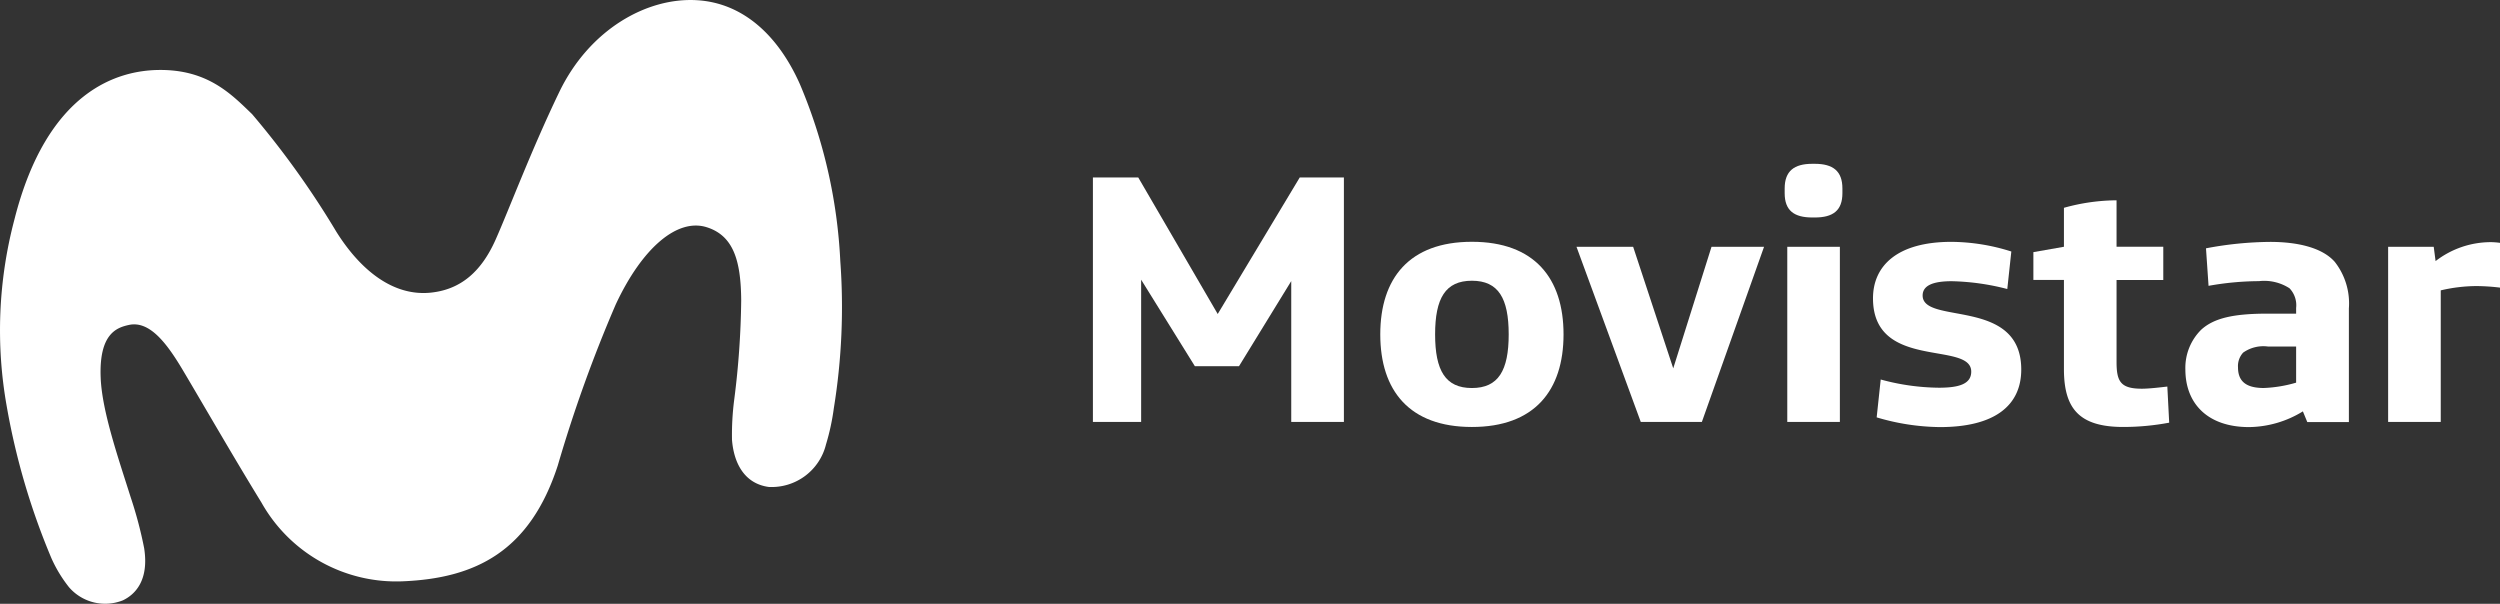
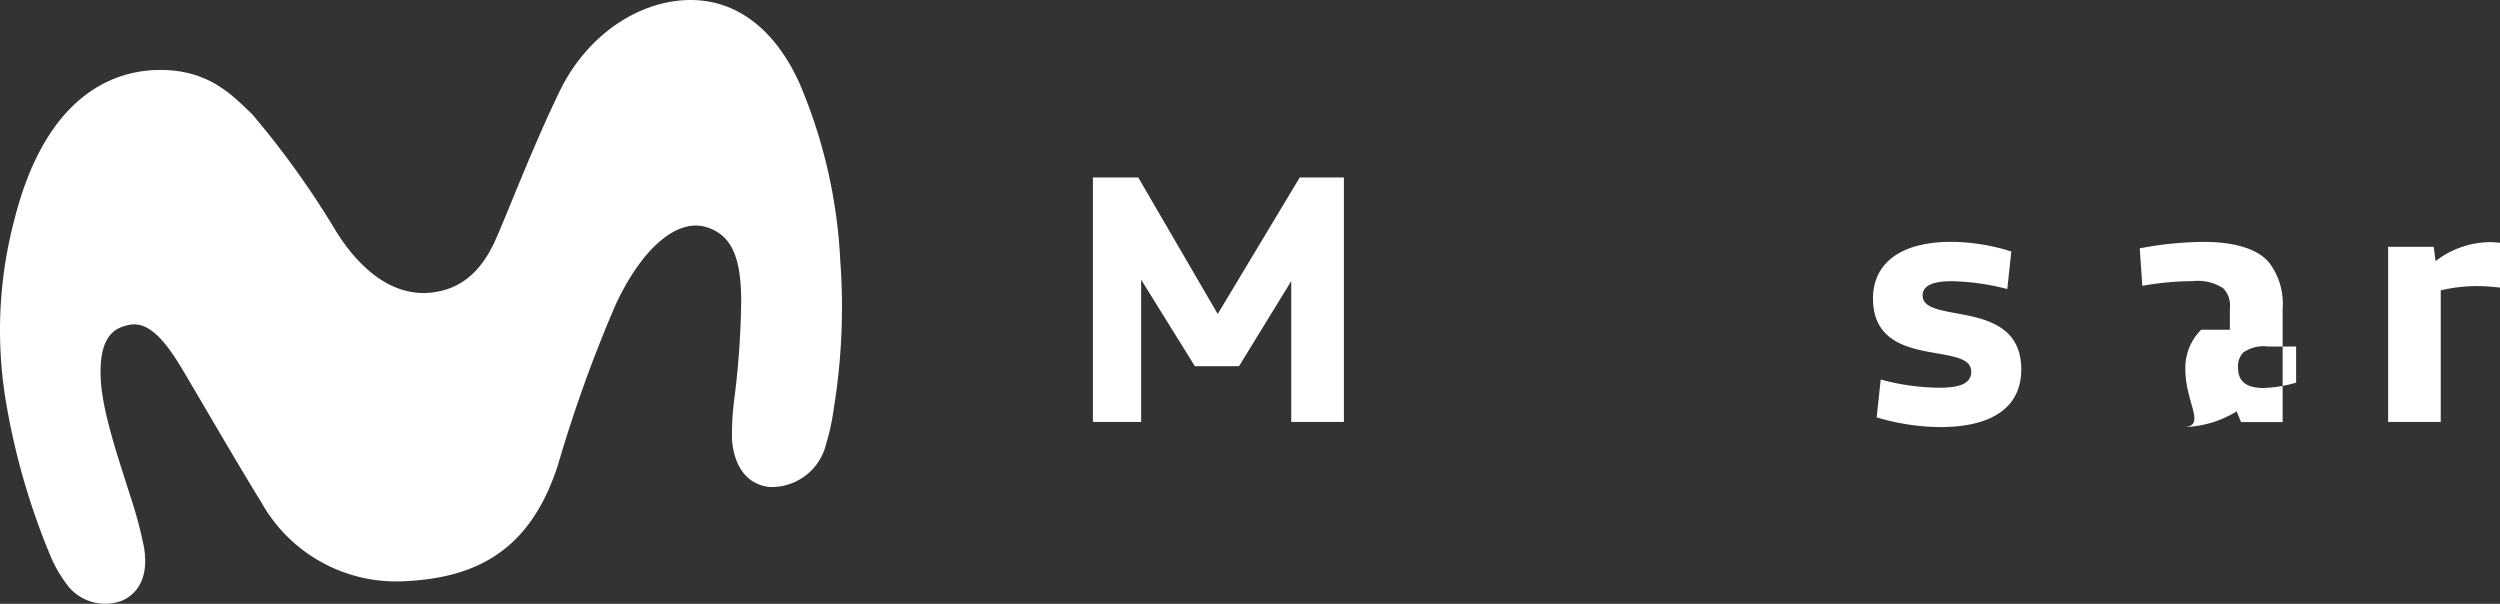
<svg xmlns="http://www.w3.org/2000/svg" width="159.943" height="38.629" viewBox="0 0 159.943 38.629">
  <rect x="0" y="0" width="159.943" height="38.629" fill="#333333" stroke="none" />
  <g id="logo-movistar" transform="translate(-0.041 -0.698)">
    <path id="Trazado_728" data-name="Trazado 728" d="M10.166,5.175c-2.5.039-7.1,1.235-9.207,9.584A27.715,27.715,0,0,0,.473,26.7a44.792,44.792,0,0,0,2.869,9.737,8.623,8.623,0,0,0,1.116,1.832,3.056,3.056,0,0,0,3.449.835c.781-.374,1.679-1.276,1.356-3.339A26.311,26.311,0,0,0,8.4,32.506c-.784-2.486-1.827-5.483-1.917-7.62-.121-2.857,1.038-3.231,1.808-3.4,1.295-.277,2.38,1.105,3.413,2.836,1.23,2.066,3.34,5.728,5.062,8.525a9.892,9.892,0,0,0,9.024,5.042c4.694-.189,8.154-1.929,9.936-7.408a88.72,88.72,0,0,1,3.706-10.3c1.682-3.607,3.926-5.536,5.815-4.948,1.755.547,2.192,2.213,2.214,4.662a53.984,53.984,0,0,1-.439,6.31,17.5,17.5,0,0,0-.15,2.628c.107,1.4.729,2.795,2.349,3.019a3.581,3.581,0,0,0,3.665-2.721,14.593,14.593,0,0,0,.5-2.31A40.373,40.373,0,0,0,53.8,17.39,33.007,33.007,0,0,0,51.214,6.077C49.805,2.915,47.544.889,44.644.712c-3.211-.2-6.9,1.872-8.829,5.887-1.782,3.7-3.207,7.5-4.071,9.441-.877,1.966-2.166,3.178-4.147,3.381-2.423.247-4.511-1.461-6.04-3.9A55.923,55.923,0,0,0,16.169,8C14.841,6.723,13.323,5.126,10.166,5.175Z" fill="#ffffff" />
    <path id="Trazado_729" data-name="Trazado 729" d="M69.962,12.05h2.9l5.085,8.737,5.249-8.737h2.824V27.694H82.651V18.682l-3.342,5.444H76.485l-3.437-5.534v9.1H69.962Z" fill="#ffffff" />
-     <path id="Trazado_730" data-name="Trazado 730" d="M88.347,22.091c0-3.591,1.86-5.924,5.862-5.924s5.863,2.333,5.863,5.924-1.86,5.924-5.863,5.924S88.347,25.682,88.347,22.091Zm8.216,0c0-2.31-.658-3.432-2.354-3.432s-2.354,1.122-2.354,3.432.658,3.432,2.354,3.432S96.563,24.4,96.563,22.091Z" fill="#ffffff" />
-     <path id="Trazado_731" data-name="Trazado 731" d="M100.9,16.487h3.625l2.565,7.777,2.449-7.777H112.9l-3.979,11.207h-3.907Z" fill="#ffffff" />
-     <path id="Trazado_732" data-name="Trazado 732" d="M114.219,13.056v-.3c0-1.122.613-1.578,1.765-1.578h.164c1.154,0,1.765.457,1.765,1.578v.3c0,1.122-.613,1.556-1.765,1.556h-.164C114.832,14.611,114.219,14.177,114.219,13.056Zm.167,3.432h3.365V27.694h-3.365Z" fill="#ffffff" />
    <path id="Trazado_733" data-name="Trazado 733" d="M120.105,27.4l.259-2.423a14.5,14.5,0,0,0,3.72.526c1.271,0,2.071-.229,2.071-1.029,0-1.989-6.285-.046-6.285-4.689,0-2.082,1.554-3.614,5.014-3.614a12.861,12.861,0,0,1,3.836.618l-.258,2.4a15.274,15.274,0,0,0-3.556-.5c-1.2,0-1.86.275-1.86.914,0,1.9,6.309.092,6.309,4.736,0,2.333-1.741,3.683-5.2,3.683A14.609,14.609,0,0,1,120.105,27.4Z" fill="#ffffff" />
-     <path id="Trazado_734" data-name="Trazado 734" d="M132.086,24.309v-5.7h-1.955V16.829l1.955-.344V13.993a12.7,12.7,0,0,1,3.366-.48v2.972h2.99v2.128h-2.99v5.239c0,1.258.258,1.715,1.624,1.715.471,0,1.226-.092,1.625-.138l.119,2.31a15.925,15.925,0,0,1-2.943.275C133.005,28.015,132.086,26.78,132.086,24.309Z" fill="#ffffff" />
-     <path id="Trazado_735" data-name="Trazado 735" d="M139.855,24.332a3.433,3.433,0,0,1,1.012-2.539c.825-.755,2.1-1.029,4.238-1.029h1.836V20.4a1.57,1.57,0,0,0-.423-1.258,2.976,2.976,0,0,0-1.955-.457,18.678,18.678,0,0,0-3.225.3l-.164-2.4a22.776,22.776,0,0,1,4.1-.411c1.765,0,3.342.367,4.142,1.281a4.306,4.306,0,0,1,.9,2.972v7.274h-2.661l-.282-.685a6.7,6.7,0,0,1-3.461,1.006C141.266,28.015,139.855,26.506,139.855,24.332Zm7.086.847v-2.31h-1.789a2.247,2.247,0,0,0-1.6.388,1.271,1.271,0,0,0-.33.937c0,.824.423,1.327,1.649,1.327A8.453,8.453,0,0,0,146.941,25.179Z" fill="#ffffff" />
+     <path id="Trazado_735" data-name="Trazado 735" d="M139.855,24.332a3.433,3.433,0,0,1,1.012-2.539h1.836V20.4a1.57,1.57,0,0,0-.423-1.258,2.976,2.976,0,0,0-1.955-.457,18.678,18.678,0,0,0-3.225.3l-.164-2.4a22.776,22.776,0,0,1,4.1-.411c1.765,0,3.342.367,4.142,1.281a4.306,4.306,0,0,1,.9,2.972v7.274h-2.661l-.282-.685a6.7,6.7,0,0,1-3.461,1.006C141.266,28.015,139.855,26.506,139.855,24.332Zm7.086.847v-2.31h-1.789a2.247,2.247,0,0,0-1.6.388,1.271,1.271,0,0,0-.33.937c0,.824.423,1.327,1.649,1.327A8.453,8.453,0,0,0,146.941,25.179Z" fill="#ffffff" />
    <path id="Trazado_736" data-name="Trazado 736" d="M152.825,16.488h2.919l.119.914A5.779,5.779,0,0,1,159.4,16.19a4.388,4.388,0,0,1,.589.046V19.1A12.99,12.99,0,0,0,158.5,19a10.123,10.123,0,0,0-2.307.275v8.417h-3.366V16.488Z" fill="#ffffff" />
  </g>
</svg>